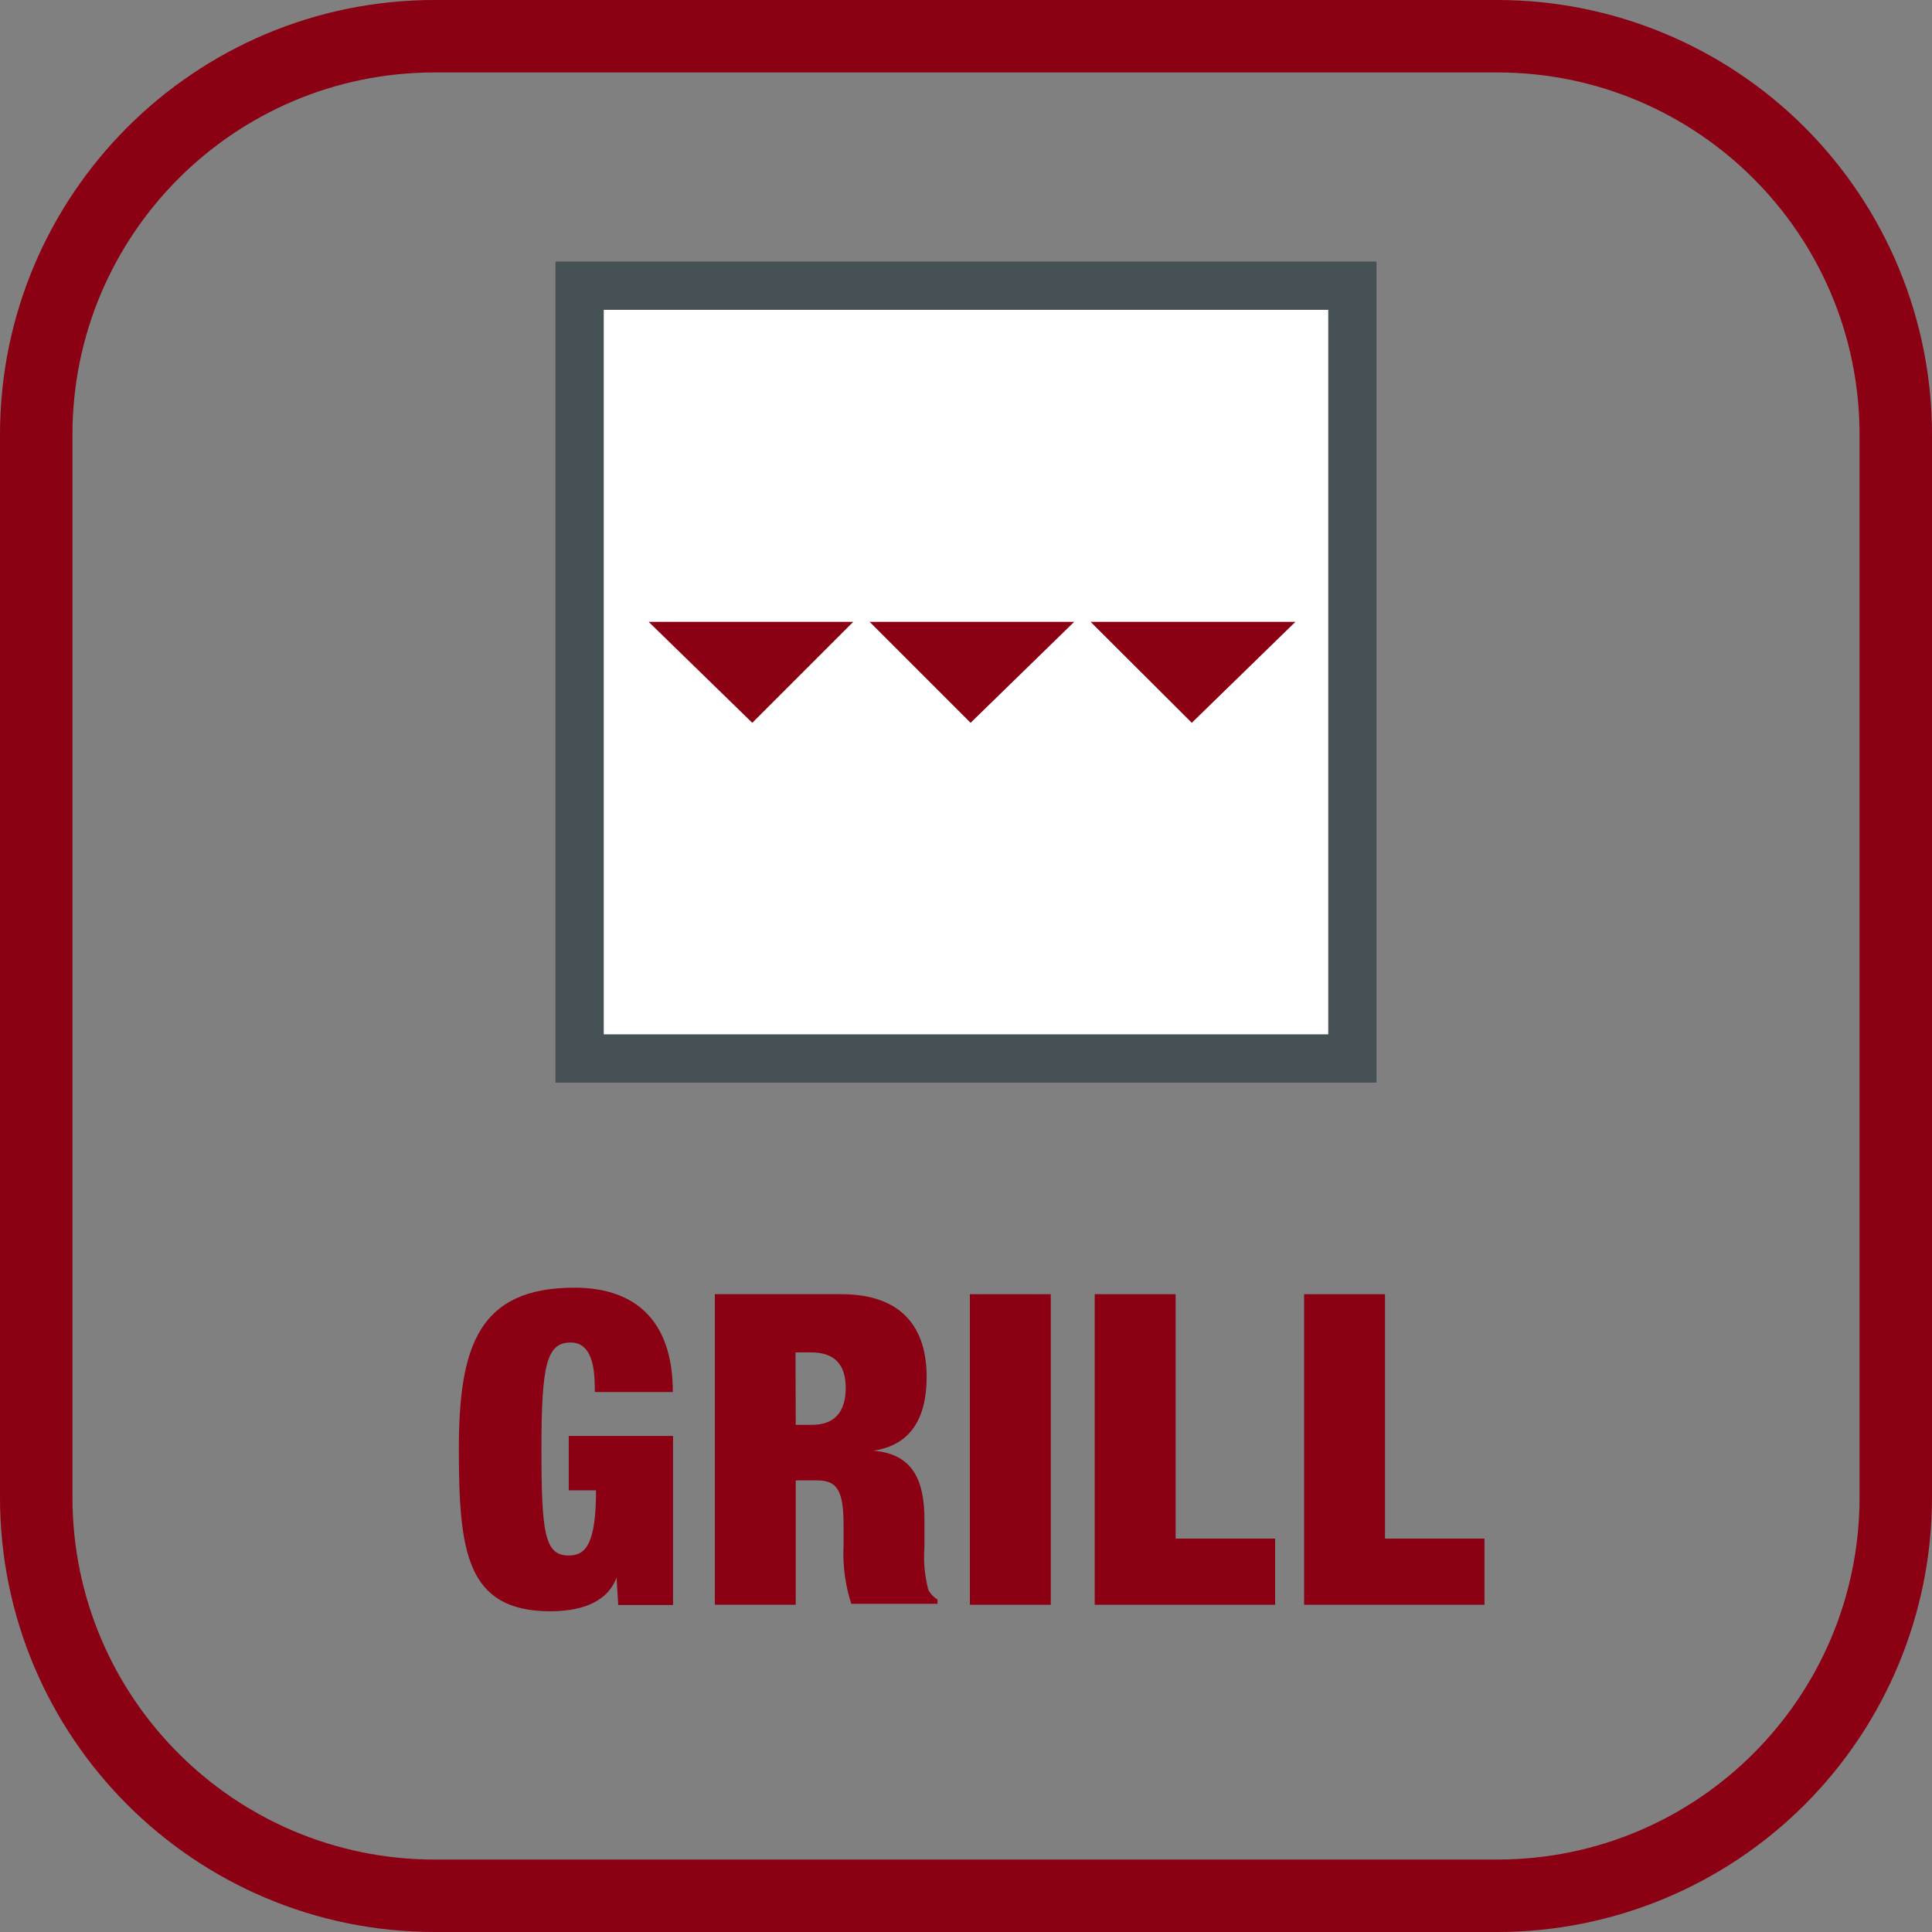
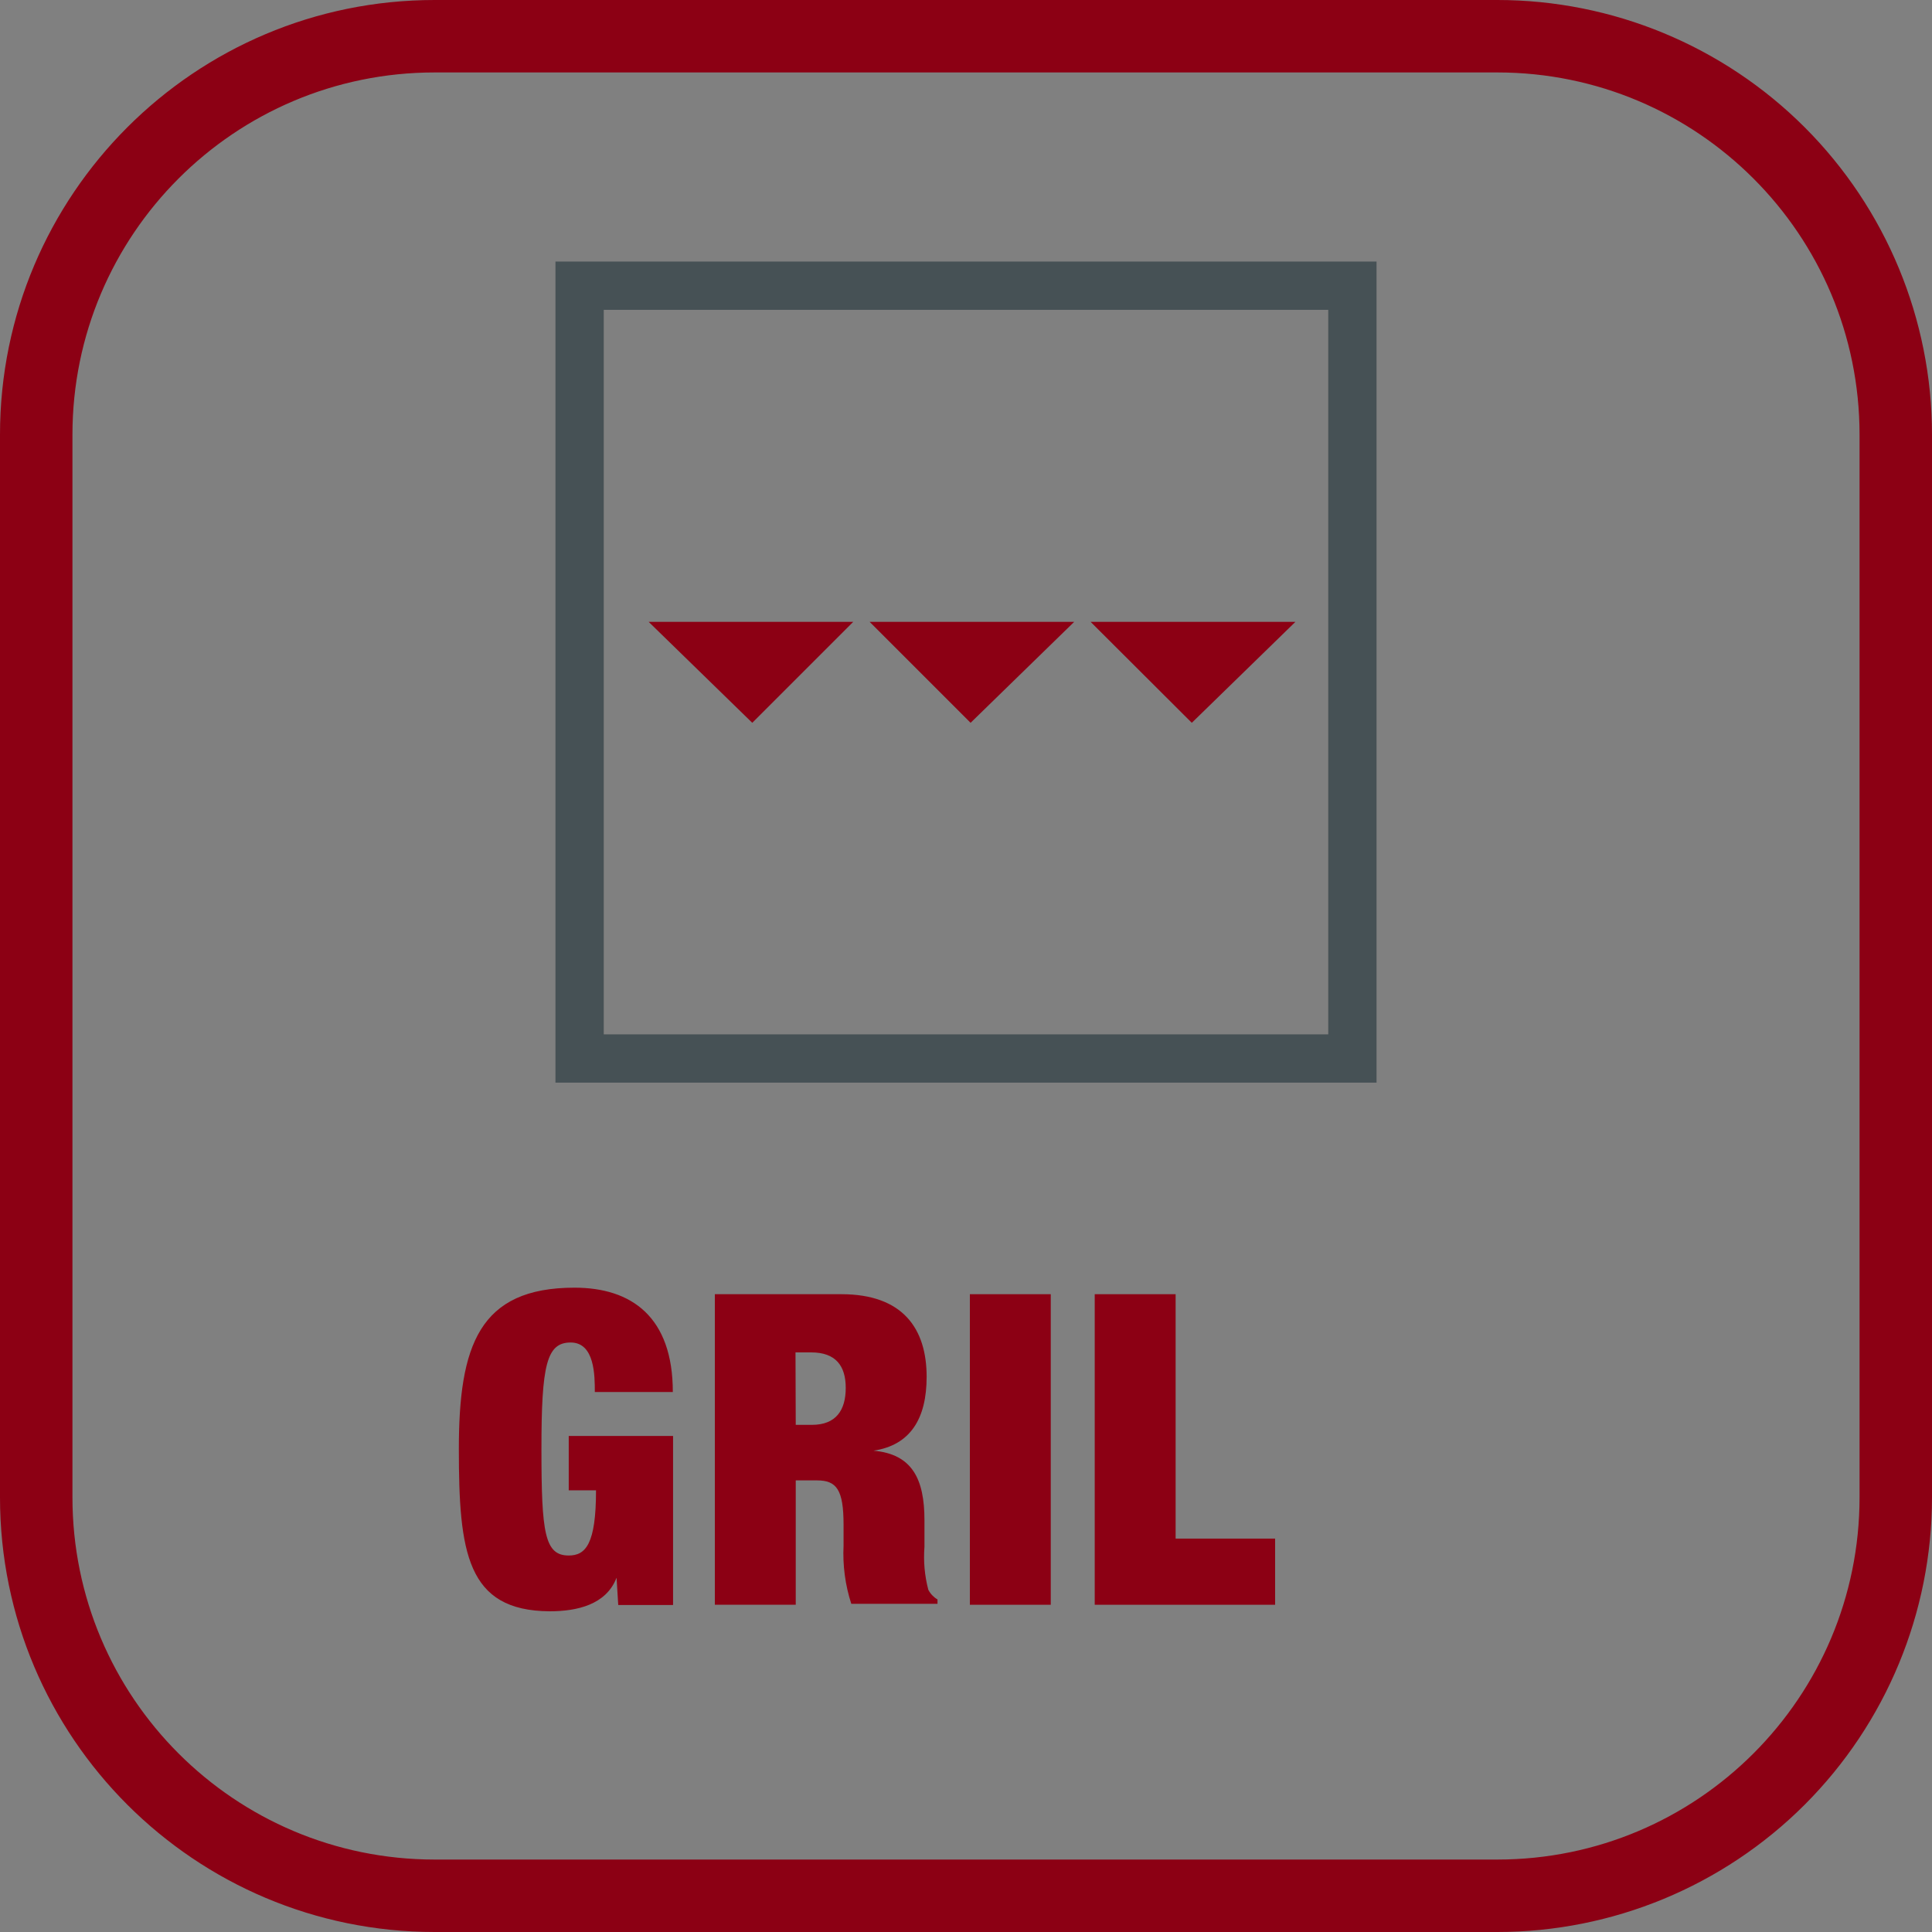
<svg xmlns="http://www.w3.org/2000/svg" width="48" height="48" viewBox="0 0 48 48">
  <rect x="0" y="0" width="48" height="48" fill="#808080" stroke="none" />
  <defs>
    <linearGradient id="гриль-a" x1="50%" x2="50%" y1="100%" y2="0%">
      <stop offset="0%" stop-color="#8C0014" />
      <stop offset="100%" stop-color="#8C0014" />
    </linearGradient>
  </defs>
  <g fill="none">
    <path fill="url(#гриль-a)" d="M37.2,1.8 C42.171,1.8 46.2,5.829 46.2,10.8 L46.2,37.2 C46.2,42.171 42.171,46.2 37.2,46.2 L10.8,46.2 C5.829,46.2 1.8,42.171 1.8,37.2 L1.8,10.8 C1.8,5.829 5.829,1.8 10.8,1.8 L37.2,1.8 M37.2,0 L10.8,0 C4.835,0 0,4.835 0,10.8 L0,37.2 C0,43.165 4.835,48 10.8,48 L37.2,48 C40.064,48 42.811,46.862 44.837,44.837 C46.862,42.811 48,40.064 48,37.2 L48,10.8 C48,7.936 46.862,5.189 44.837,3.163 C42.811,1.138 40.064,0 37.2,0 Z" />
-     <rect width="19.2" height="19.2" x="14.4" y="7.104" fill="#FFF" />
    <path fill="#465155" d="M13.8,6.498 L34.2,6.498 L34.2,26.898 L13.8,26.898 L13.8,6.498 Z M15,25.698 L33,25.698 L33,7.698 L15,7.698 L15,25.698 Z" />
    <polygon fill="#8C0014" points="18.69 17.958 16.116 15.45 21.198 15.45" />
    <polygon fill="#8C0014" points="24.114 17.958 21.606 15.45 26.688 15.45" />
    <polygon fill="#8C0014" points="29.61 17.958 27.096 15.45 32.184 15.45" />
    <path fill="#8C0014" d="M14.13 35.676L16.722 35.676 16.722 39.876 15.36 39.876 15.318 39.198 15.318 39.198C15.06 39.87 14.334 40.032 13.656 40.032 11.592 40.02 11.4 38.562 11.4 36 11.4 33.438 11.898 31.992 14.274 31.992 15.69 31.992 16.716 32.718 16.716 34.584L14.778 34.584C14.778 34.182 14.778 33.354 14.178 33.354 13.578 33.354 13.452 33.918 13.452 36 13.452 38.082 13.53 38.646 14.13 38.646 14.55 38.646 14.808 38.364 14.808 37.026L14.13 37.026 14.13 35.676zM17.76 32.154L20.904 32.154C22.44 32.154 23.022 33.018 23.022 34.206 23.022 35.244 22.62 35.904 21.702 36.042L21.702 36.042C22.662 36.126 22.968 36.744 22.968 37.77L22.968 38.43C22.94 38.789 22.972 39.15 23.064 39.498 23.116 39.598 23.195 39.681 23.292 39.738L23.292 39.846 21.15 39.846C20.999 39.38 20.934 38.89 20.958 38.4L20.958 37.884C20.958 37.008 20.784 36.78 20.298 36.78L19.77 36.78 19.77 39.87 17.76 39.87 17.76 32.154zM19.77 35.4L20.172 35.4C20.772 35.4 21.012 35.034 21.012 34.482 21.012 33.93 20.76 33.6 20.154 33.6L19.764 33.6 19.77 35.4z" />
    <polygon fill="#8C0014" points="24.096 32.154 26.106 32.154 26.106 39.87 24.096 39.87" />
    <polygon fill="#8C0014" points="27.198 32.154 29.208 32.154 29.208 38.226 31.68 38.226 31.68 39.87 27.198 39.87" />
-     <polygon fill="#8C0014" points="32.4 32.154 34.41 32.154 34.41 38.226 36.882 38.226 36.882 39.87 32.4 39.87" />
  </g>
</svg>